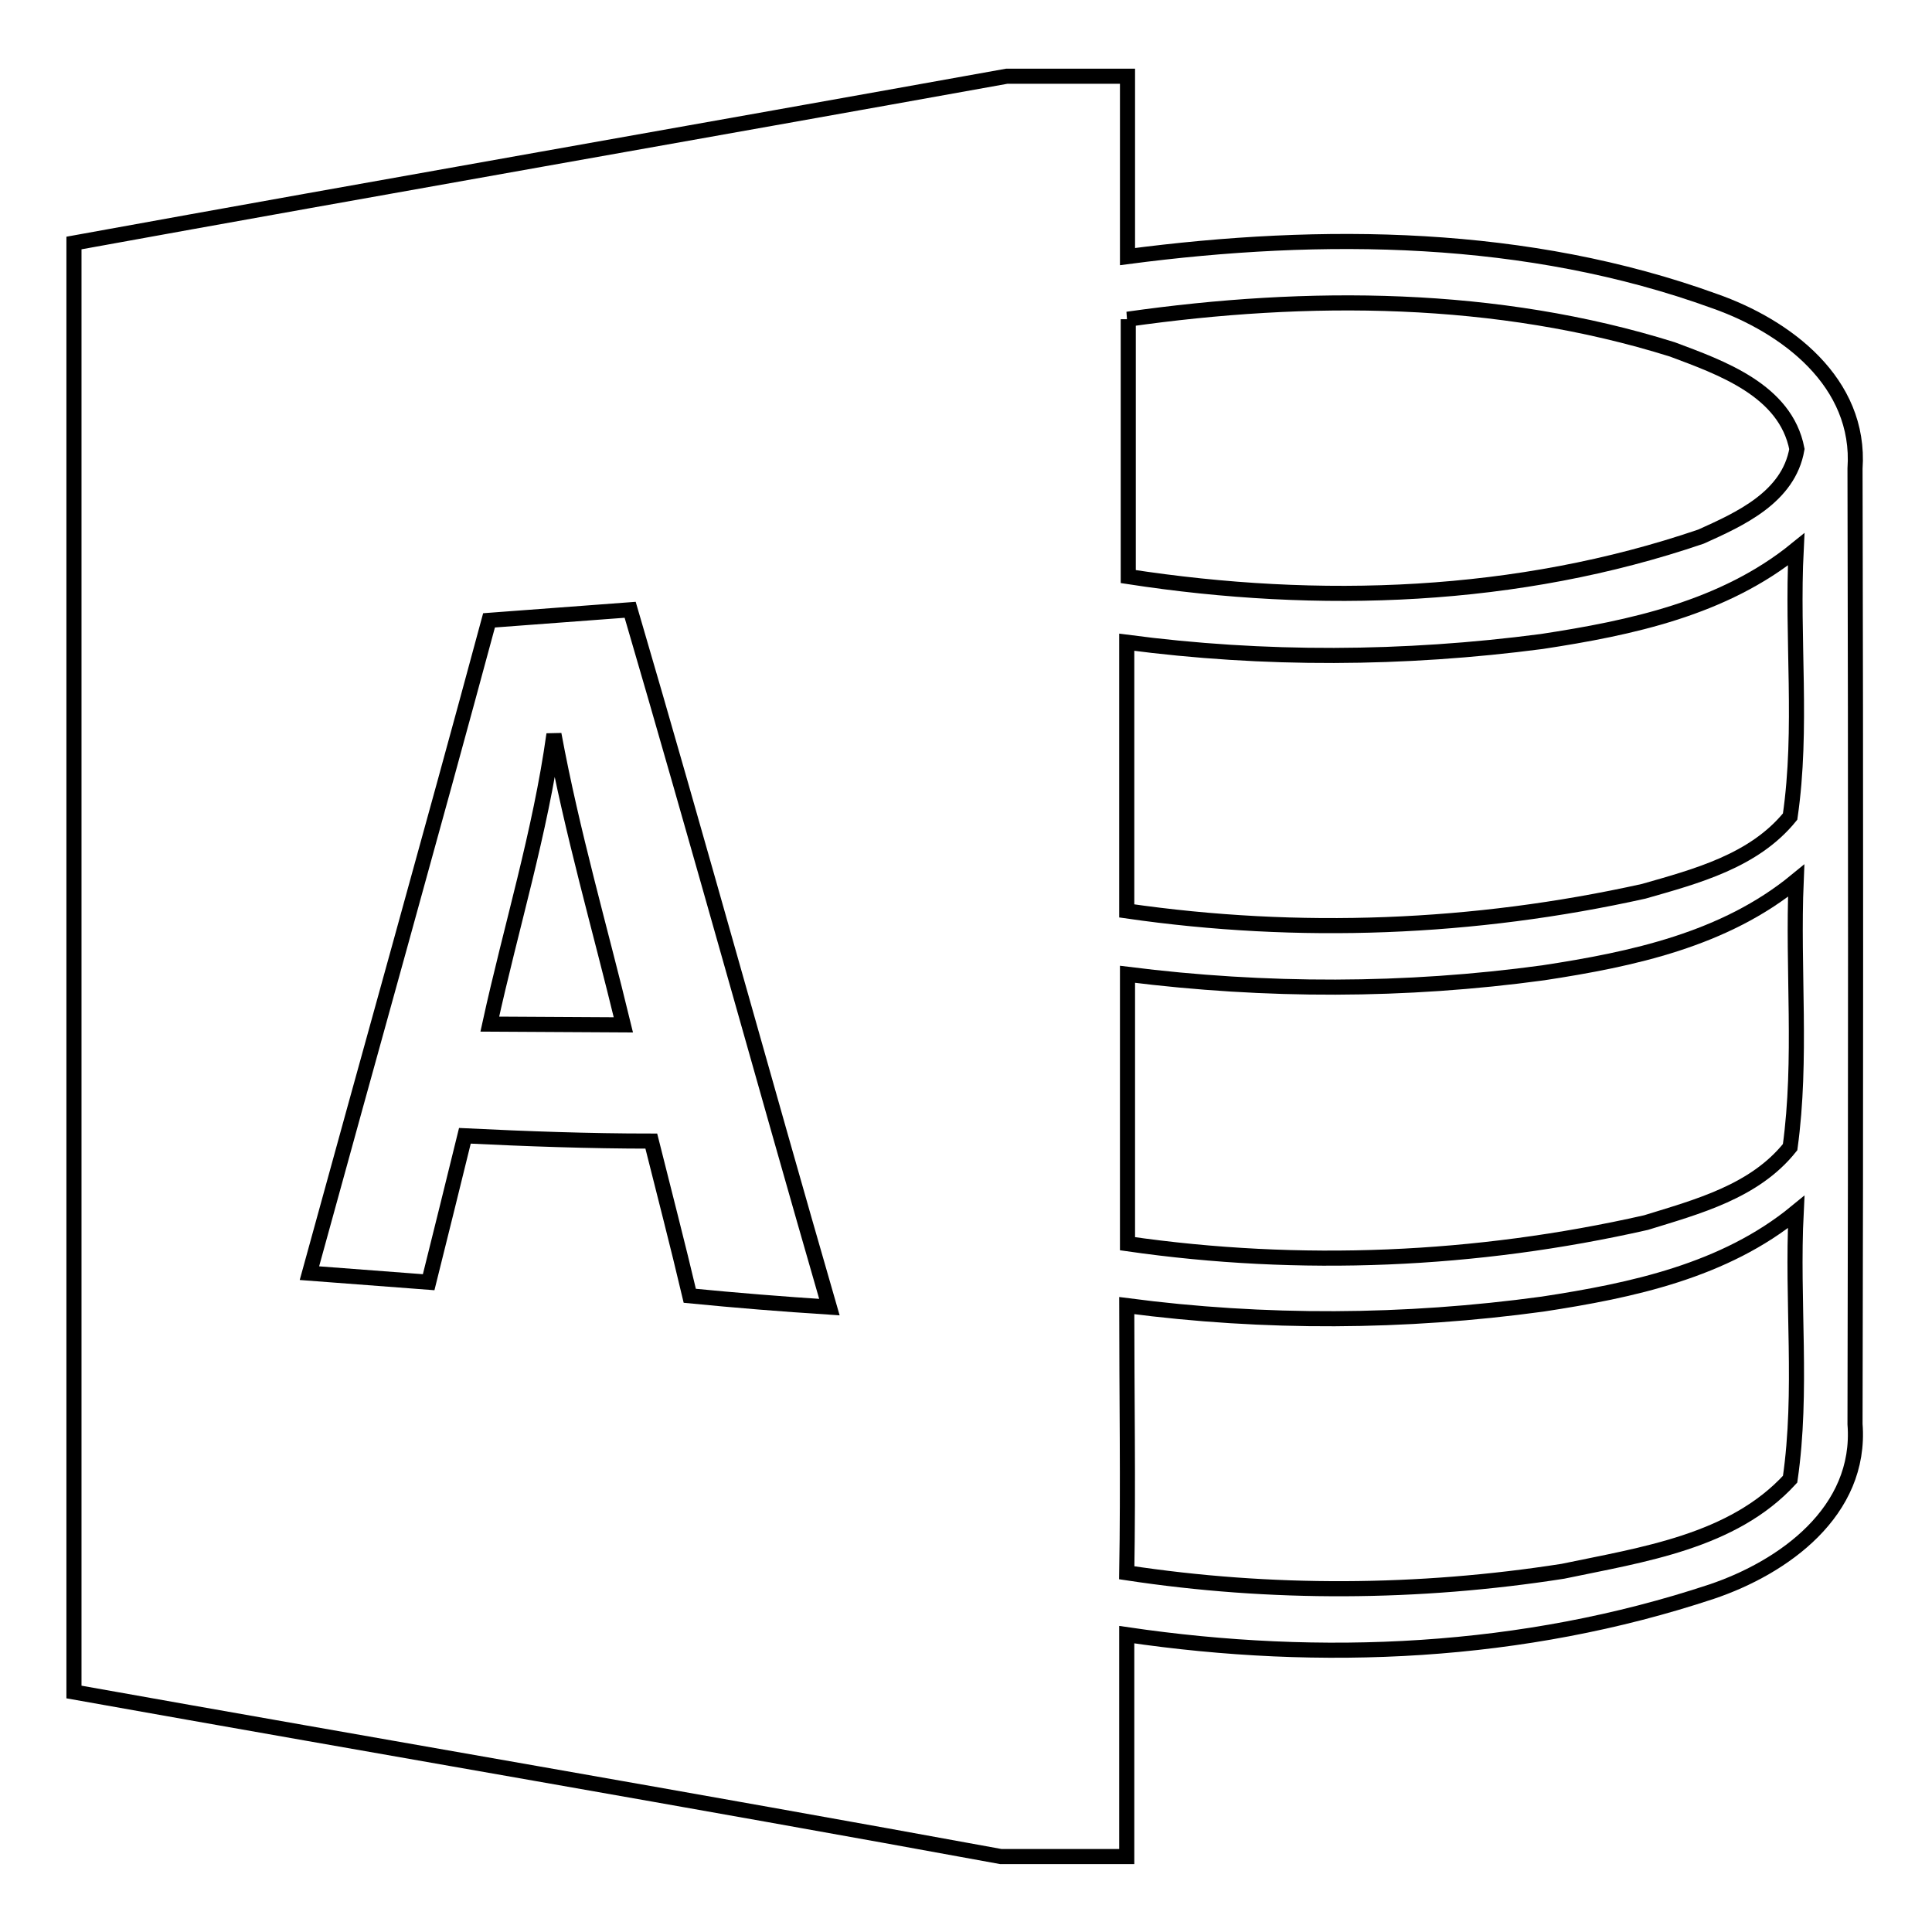
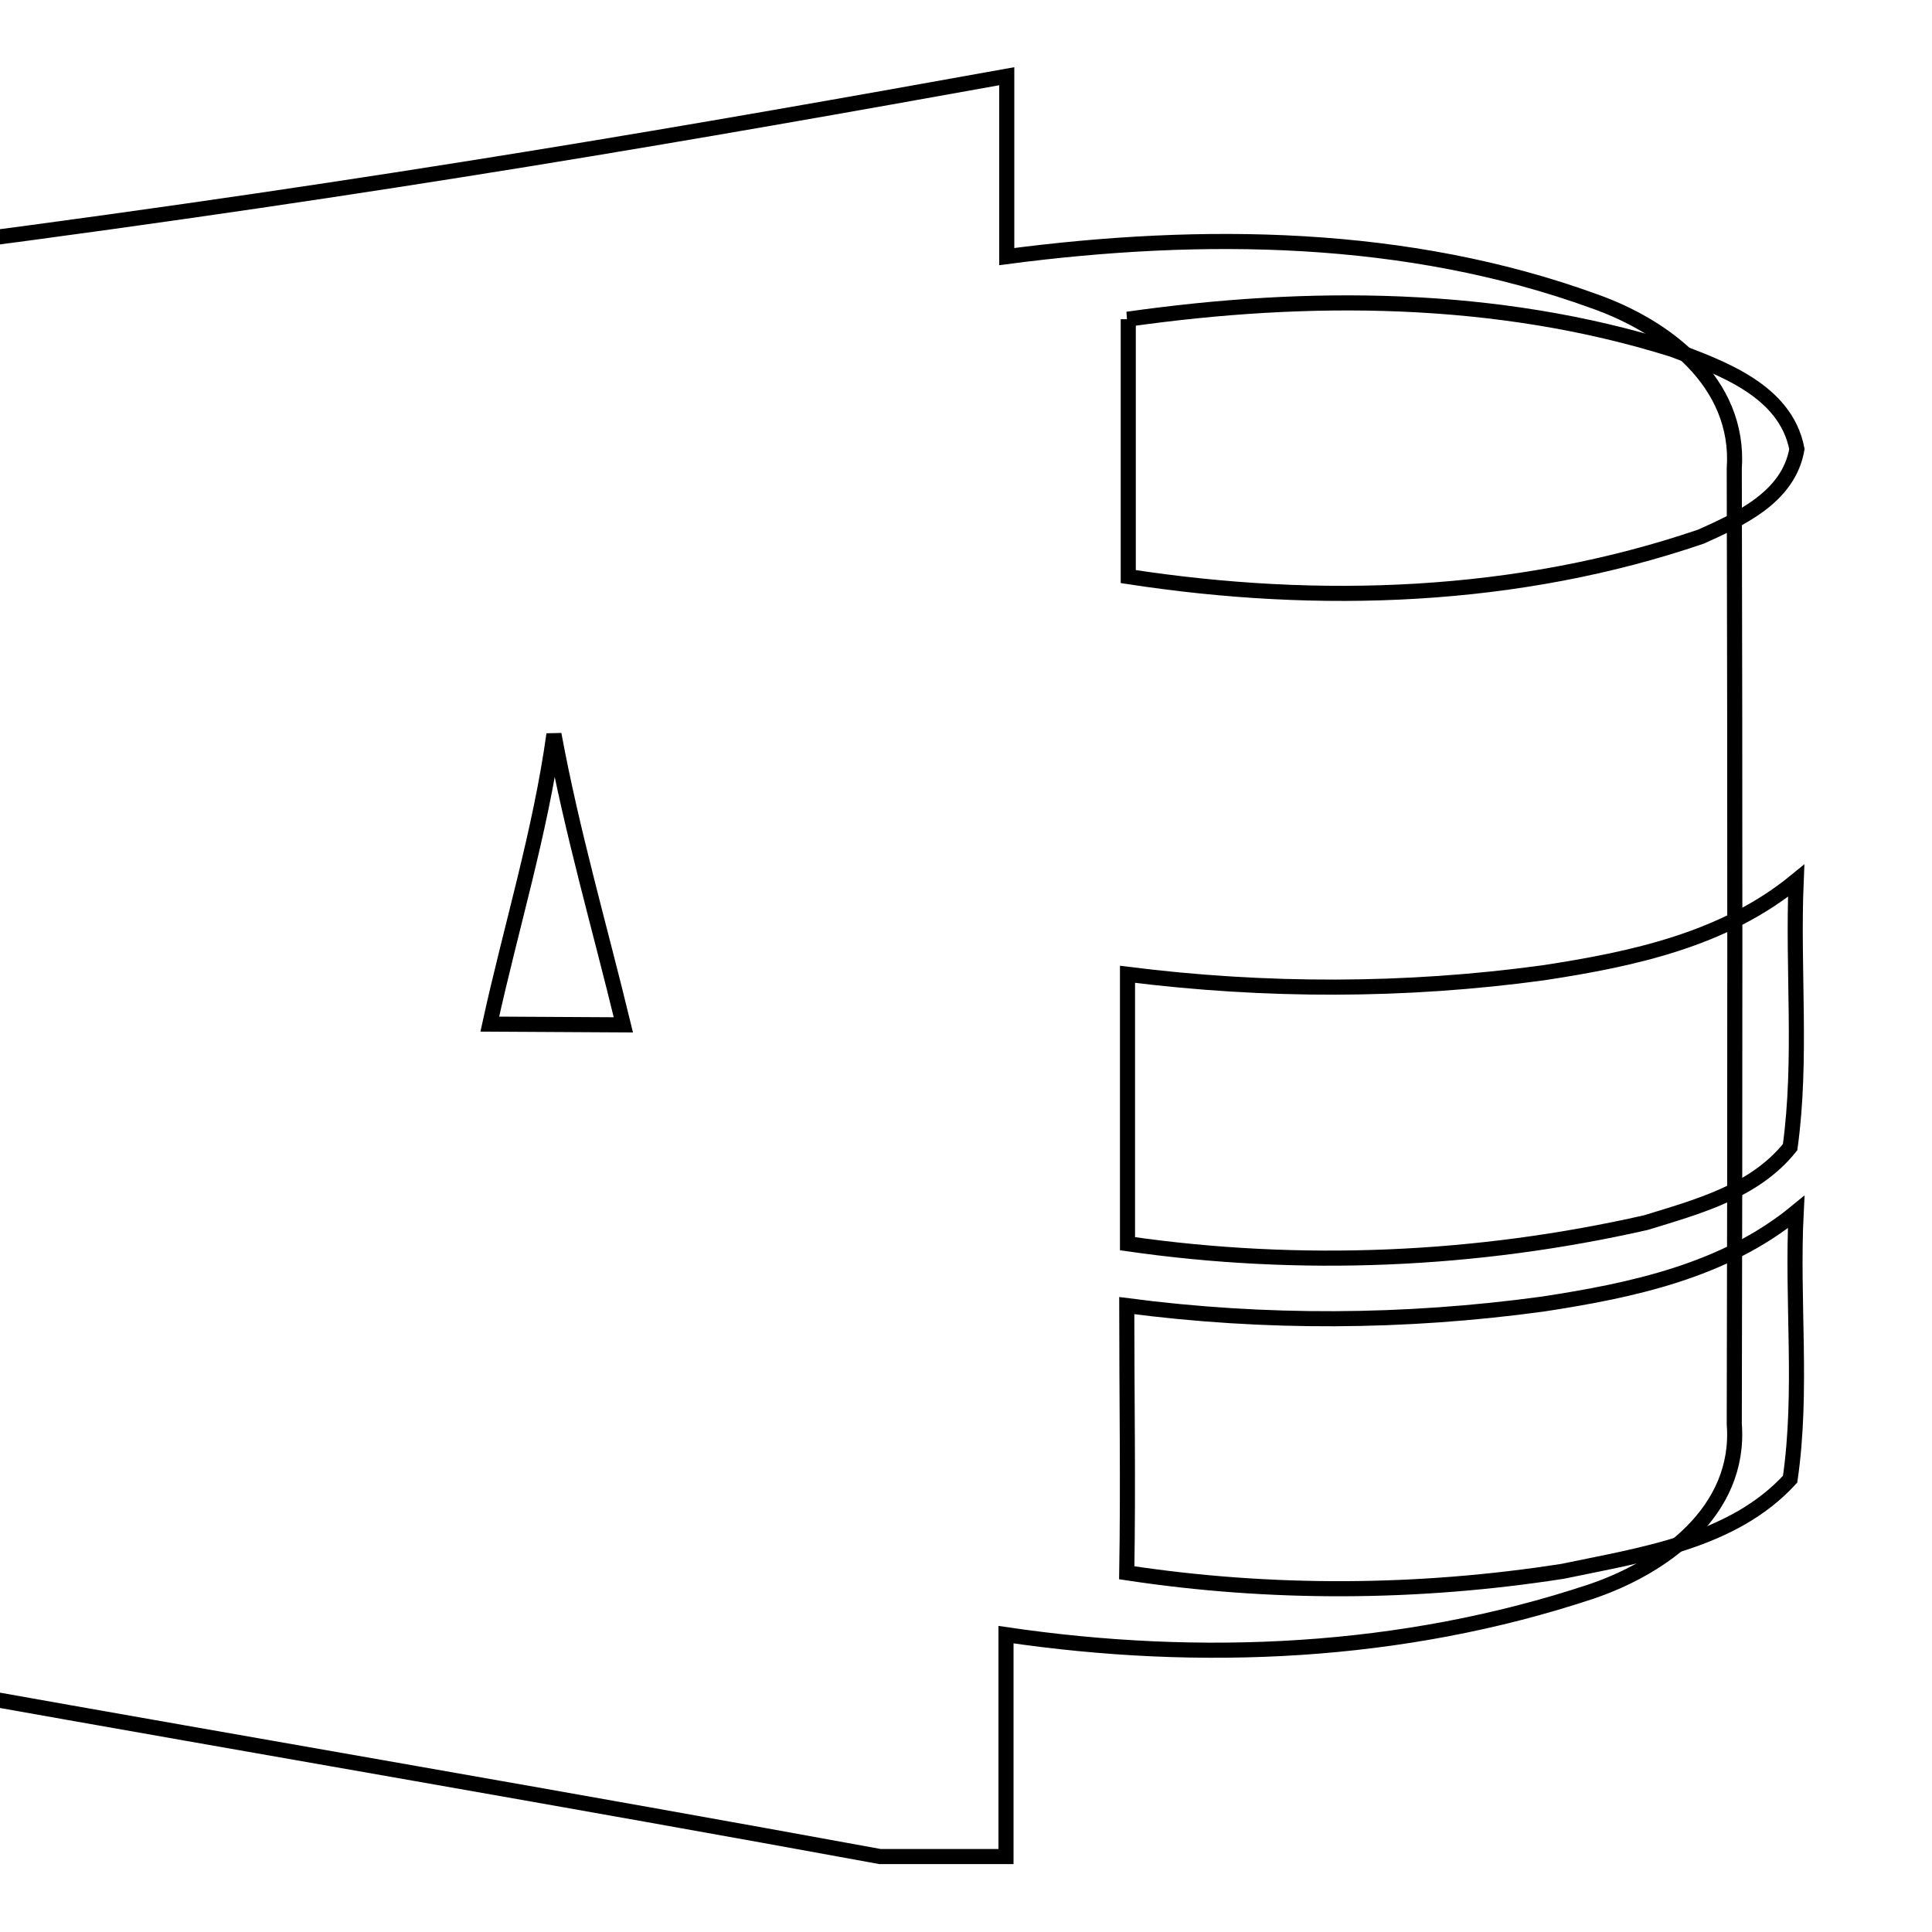
<svg xmlns="http://www.w3.org/2000/svg" version="1.1" x="0px" y="0px" viewBox="0 0 256 256" enable-background="new 0 0 256 256" xml:space="preserve">
  <g>
-     <path stroke-width="2" fill-opacity="0" stroke="#000000" d="M133.4,10.1h16V34c25.9-3.4,53-3.1,77.8,5.9c9.4,3.3,19.4,10.7,18.6,22.2c0.1,42.2,0.1,84.4,0,126.6 c0.9,11.6-9.5,19-19,22.2c-25,8.3-51.7,9.5-77.5,5.7v29.4h-16.7c-40.9-7.5-81.9-14.5-122.8-21.8v-192 C51.1,24.7,92.3,17.5,133.4,10.1z" />
+     <path stroke-width="2" fill-opacity="0" stroke="#000000" d="M133.4,10.1V34c25.9-3.4,53-3.1,77.8,5.9c9.4,3.3,19.4,10.7,18.6,22.2c0.1,42.2,0.1,84.4,0,126.6 c0.9,11.6-9.5,19-19,22.2c-25,8.3-51.7,9.5-77.5,5.7v29.4h-16.7c-40.9-7.5-81.9-14.5-122.8-21.8v-192 C51.1,24.7,92.3,17.5,133.4,10.1z" />
    <path stroke-width="2" fill-opacity="0" stroke="#000000" d="M149.4,42.3c23.9-3.4,48.9-3.3,72.2,4c6.4,2.4,15,5.4,16.5,13.2c-1.1,6.4-7.6,9.3-12.7,11.6 c-24.3,8.3-50.6,9.2-75.9,5.3V42.3z" />
-     <path stroke-width="2" fill-opacity="0" stroke="#000000" d="M204.3,85c11.8-1.8,24.1-4.4,33.7-12.2c-0.6,11.8,0.9,23.7-0.8,35.4c-4.8,5.9-12.4,7.9-19.4,9.9 c-22.5,5-45.7,5.9-68.5,2.6V85.1C167.5,87.5,186,87.4,204.3,85z M64.8,82.2l18.7-1.4c9,30.7,17.5,61.6,26.4,92.4 c-6.2-0.4-12.4-0.9-18.5-1.5c-1.6-6.8-3.4-13.7-5.1-20.5c-8.3,0-16.5-0.3-24.7-0.7c-1.6,6.5-3.2,13-4.8,19.4L41,168.7 C48.9,139.9,57,111.1,64.8,82.2z" />
    <path stroke-width="2" fill-opacity="0" stroke="#000000" d="M64.9,135.7c2.8-12.8,6.7-25.4,8.5-38.4c2.4,13,6.1,25.7,9.2,38.5L64.9,135.7z" />
    <path stroke-width="2" fill-opacity="0" stroke="#000000" d="M204.5,128.9c11.8-1.8,24-4.4,33.5-12.2c-0.5,11.8,0.8,23.6-0.8,35.3c-4.7,5.9-12.3,7.9-19.1,10 c-22.5,5.1-45.8,6.1-68.7,2.8v-35.7C167.7,131.4,186.2,131.4,204.5,128.9z M204.4,172.8c11.8-1.8,24.1-4.4,33.6-12.2 c-0.6,11.8,0.9,23.7-0.8,35.4c-7.6,8.3-19.6,10-30.1,12.2c-19.2,3-38.7,3.1-57.8,0.2c0.2-11.8,0-23.6,0-35.4 C167.6,175.4,186.1,175.3,204.4,172.8z" />
  </g>
</svg>